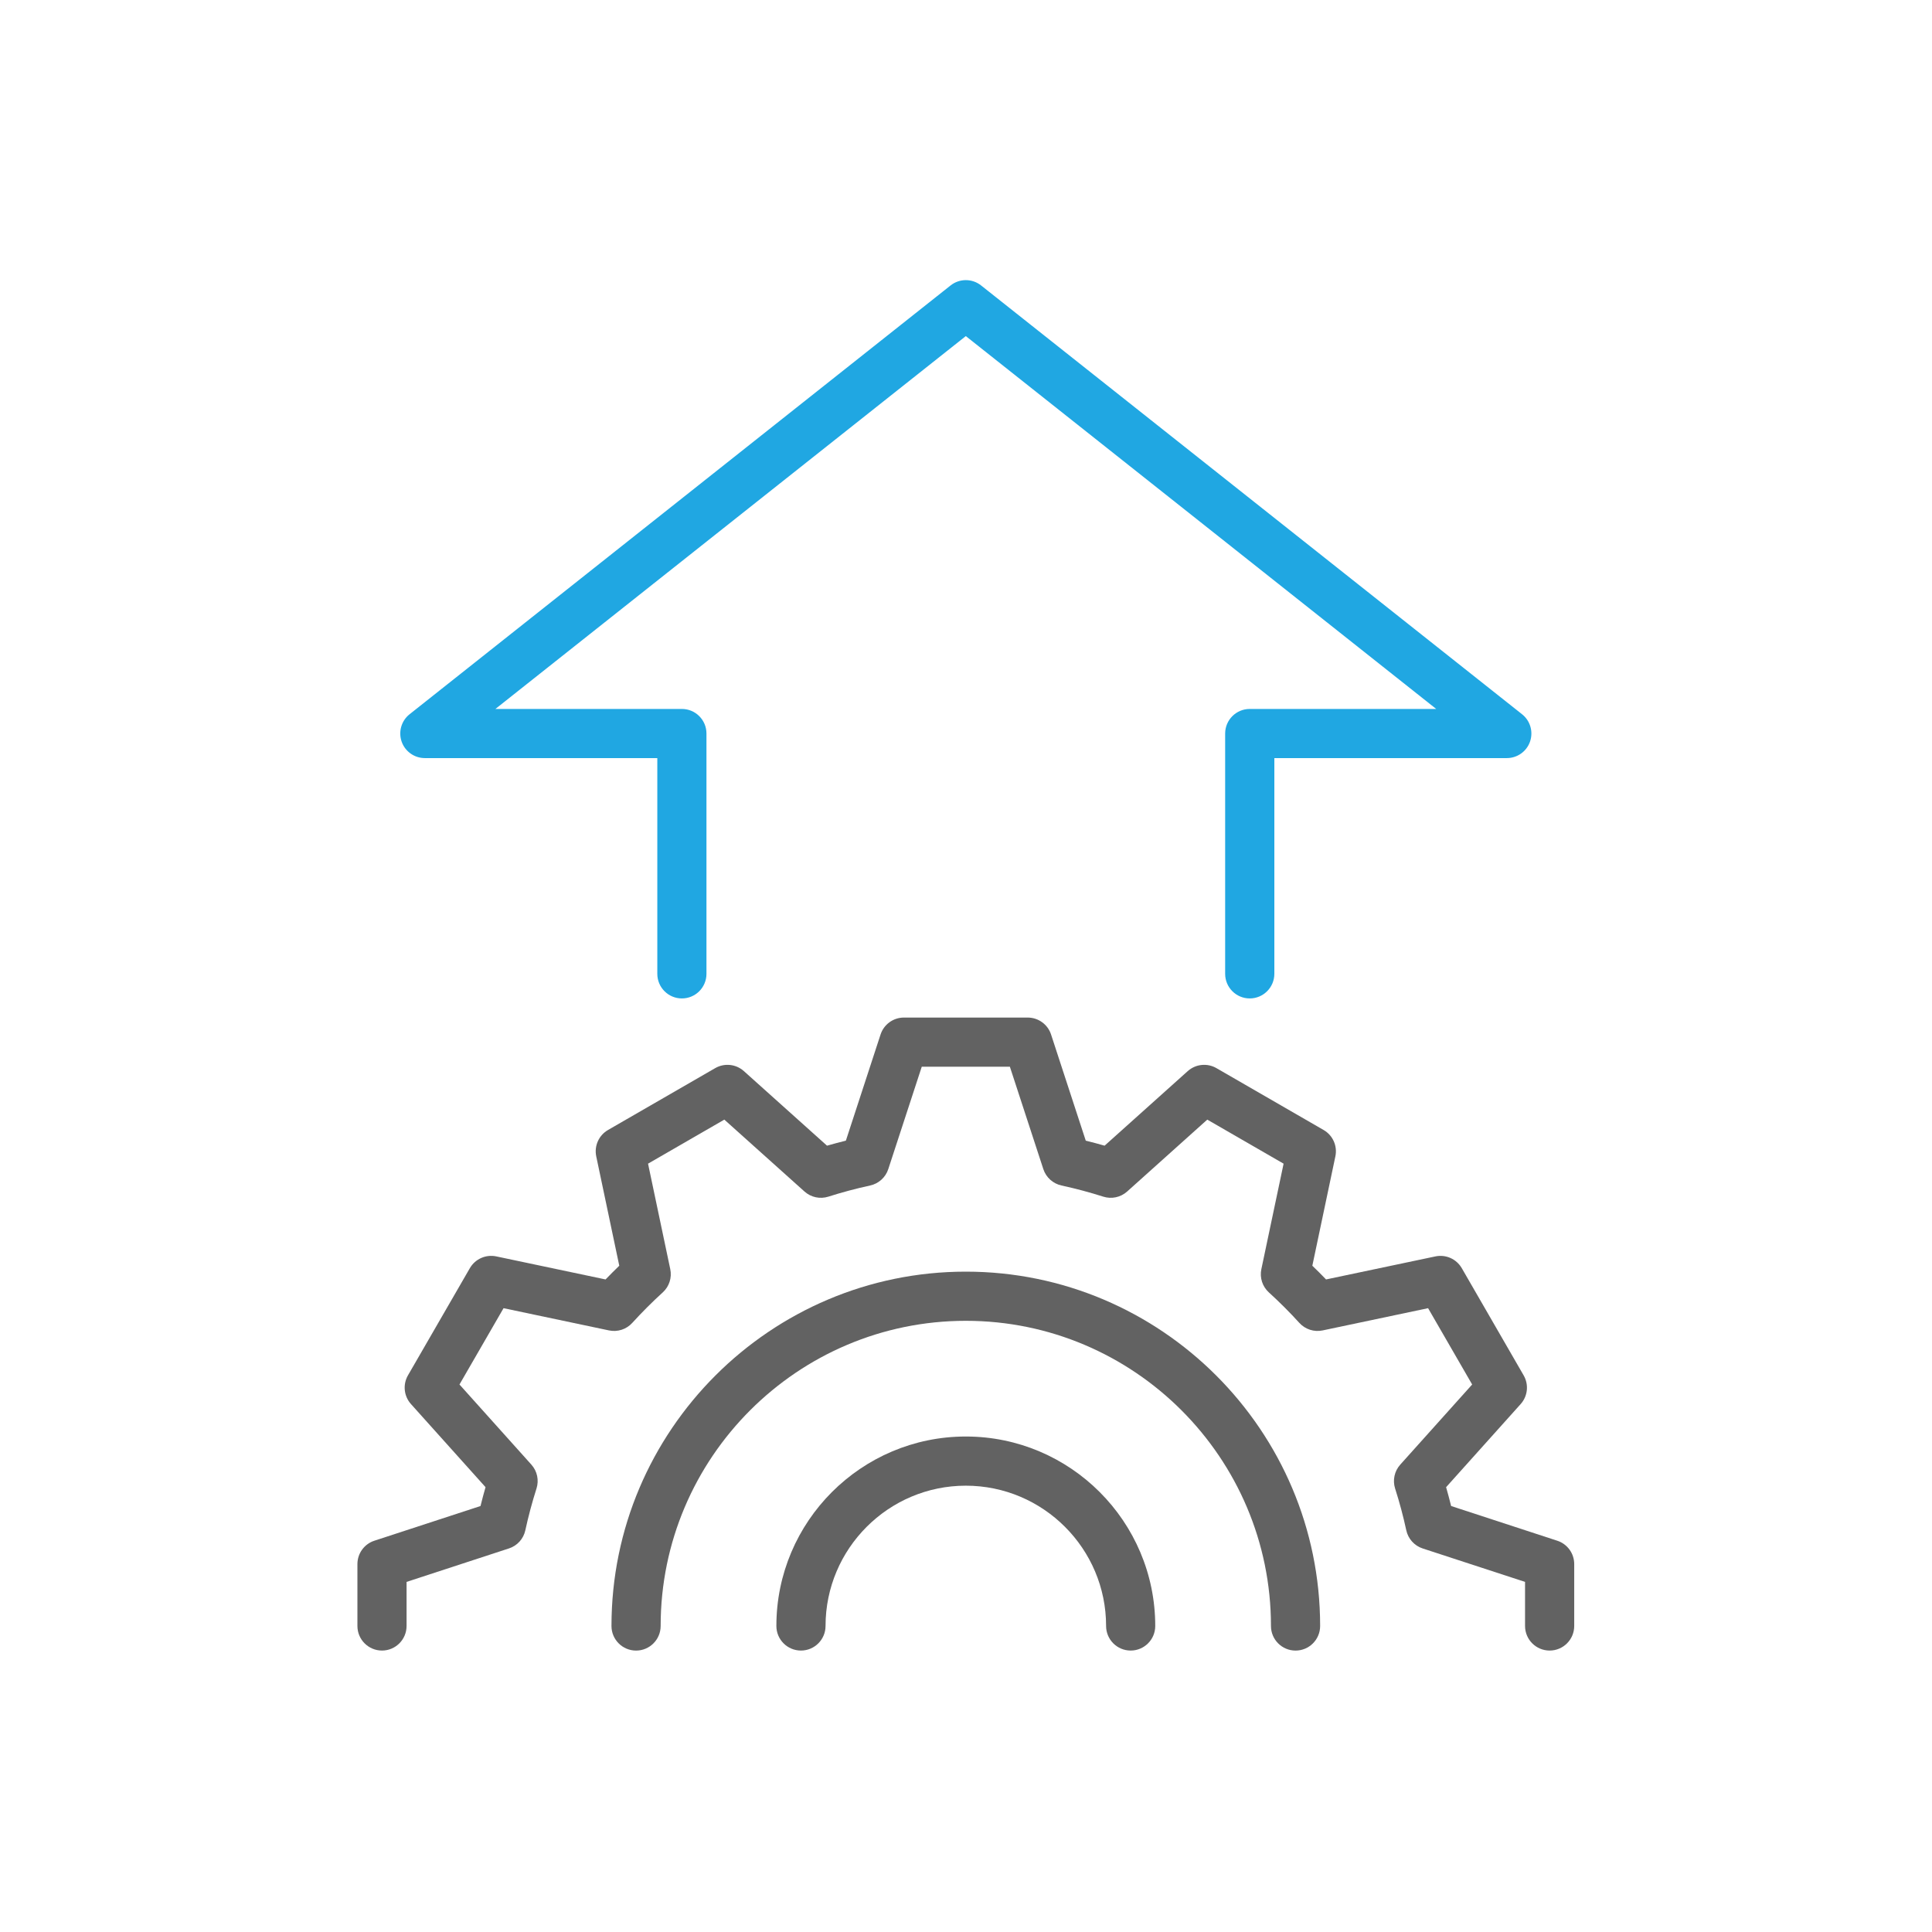
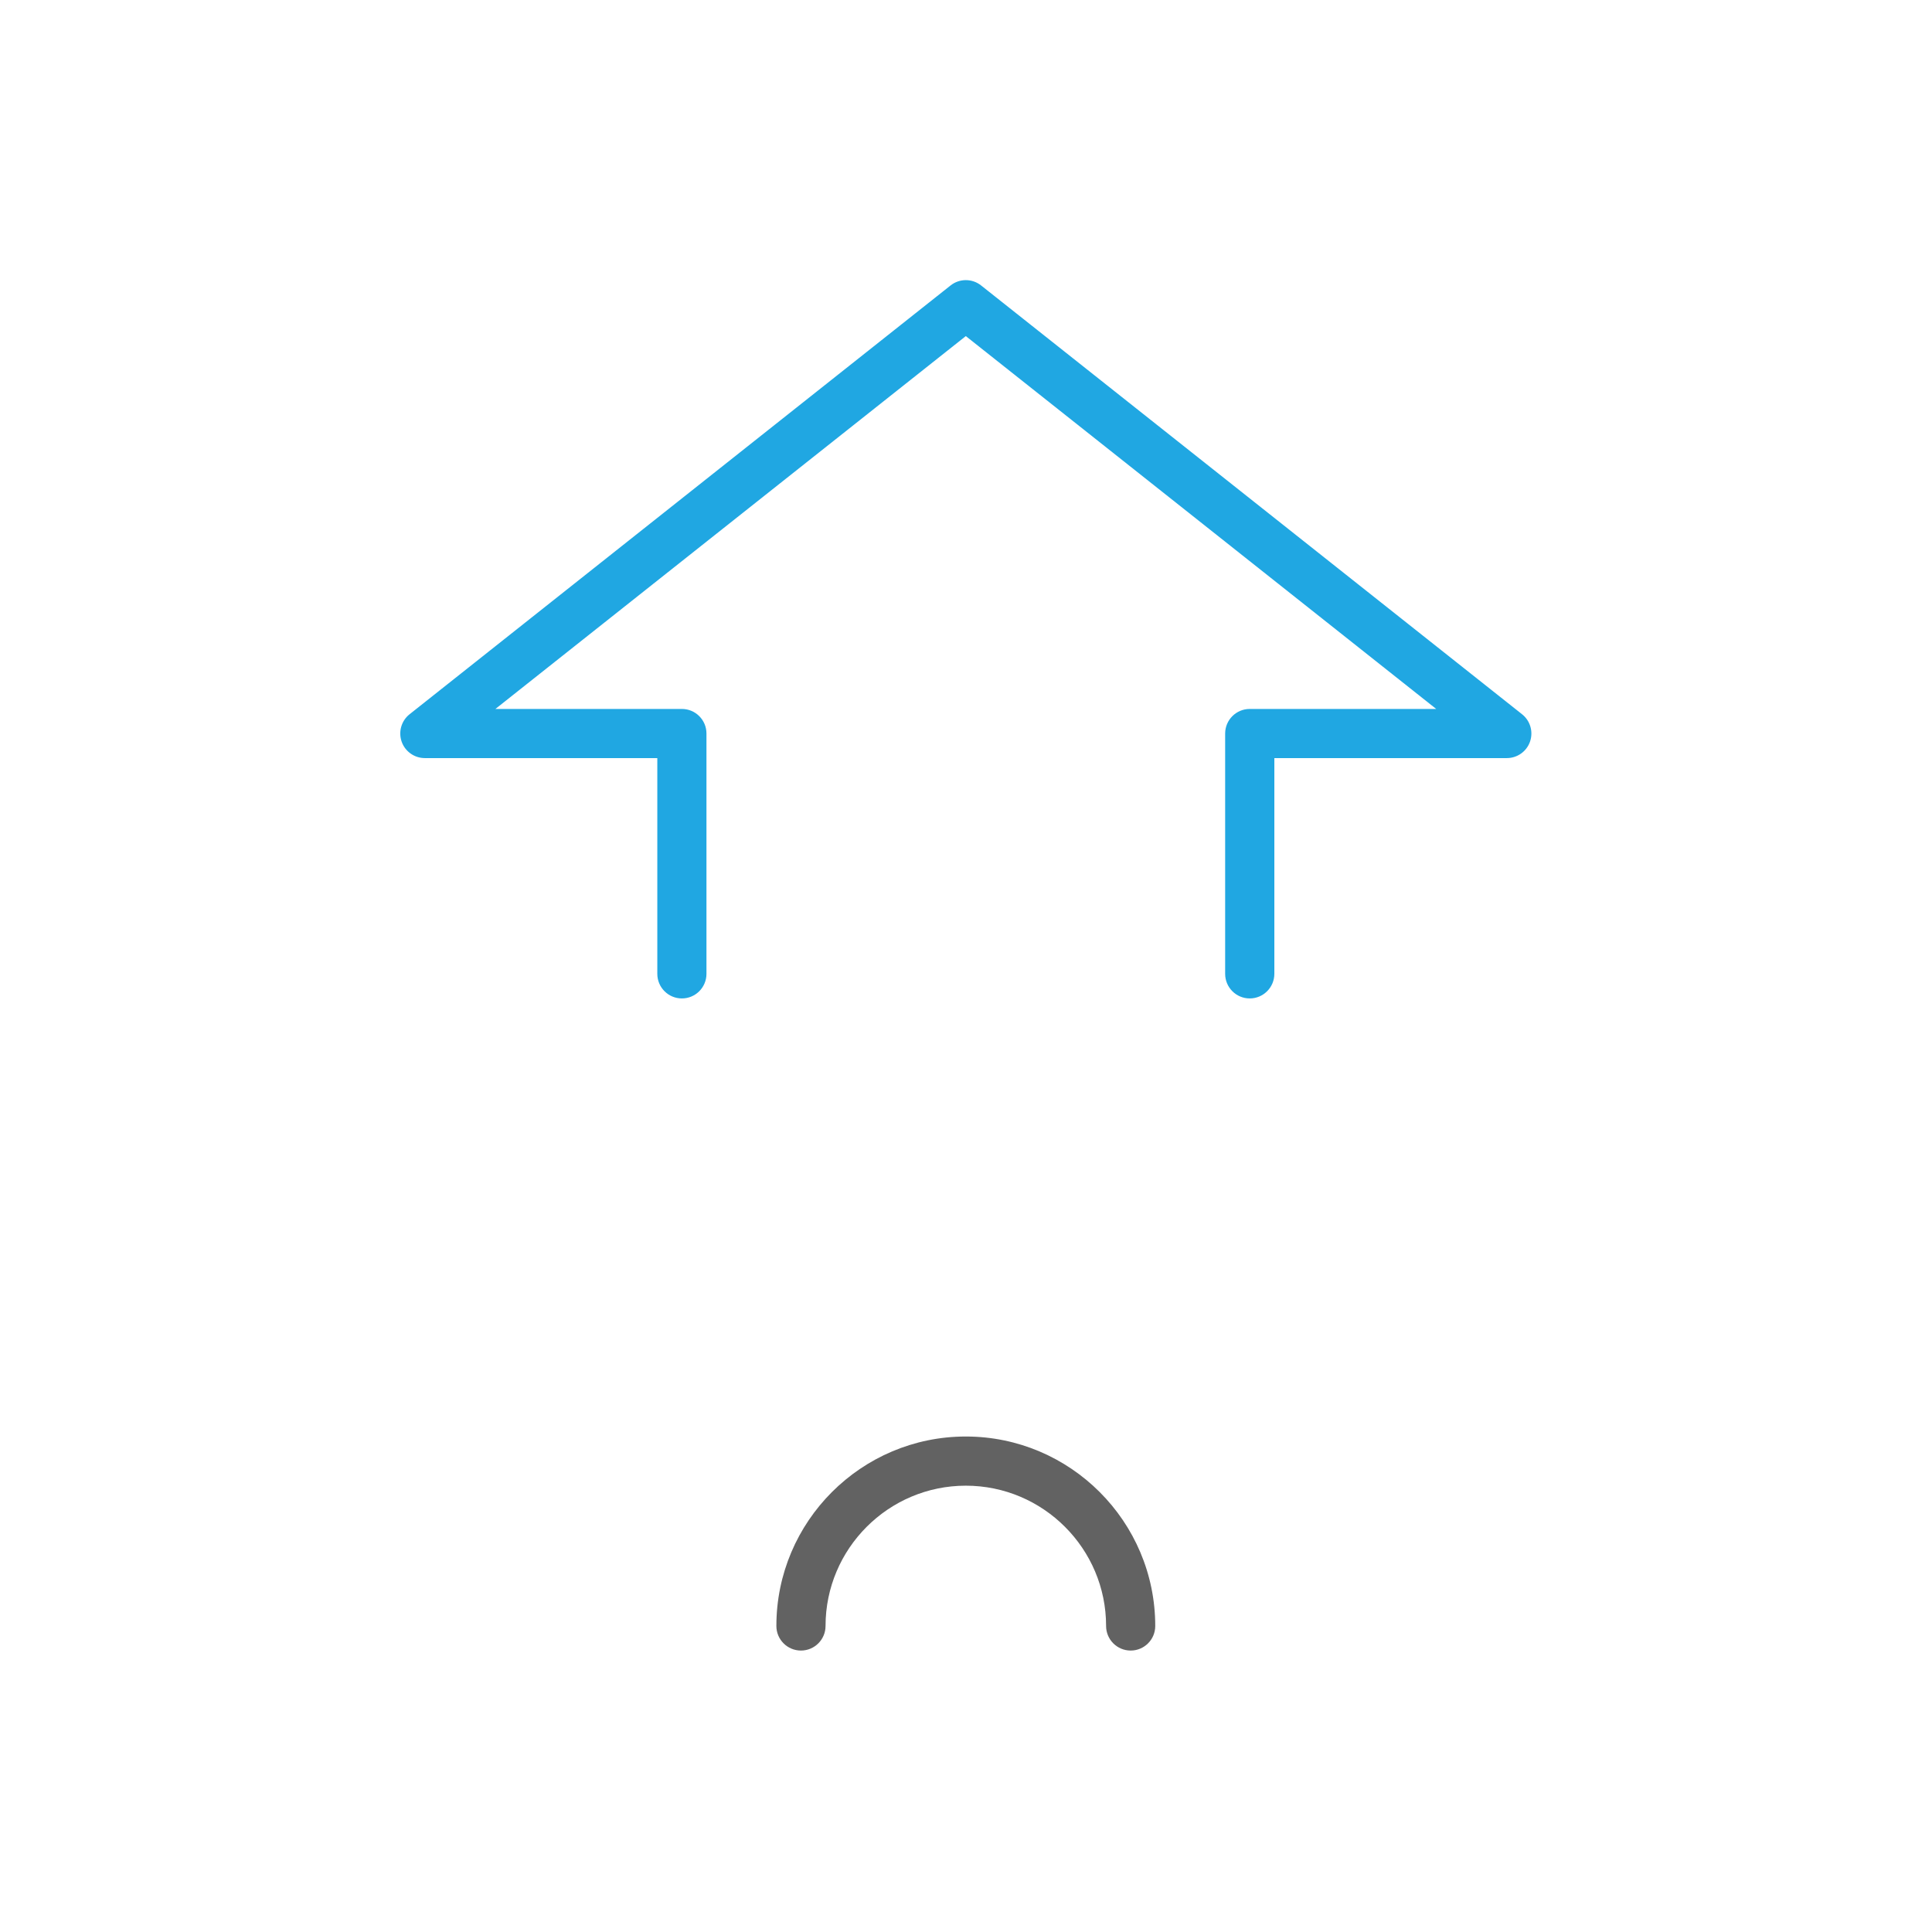
<svg xmlns="http://www.w3.org/2000/svg" width="80" height="80" viewBox="0 0 80 80" fill="none">
  <path d="M51.749 41.343C51.187 41.343 50.731 40.887 50.731 40.325V30.374C50.731 29.812 51.187 29.356 51.749 29.356H59.47L39.992 13.917L20.514 29.356H28.235C28.798 29.356 29.253 29.812 29.253 30.374V40.325C29.253 40.887 28.798 41.343 28.235 41.343C27.674 41.343 27.218 40.887 27.218 40.325V31.391H17.592C17.159 31.391 16.773 31.117 16.631 30.709C16.489 30.299 16.62 29.845 16.959 29.576L39.361 11.82C39.731 11.526 40.255 11.526 40.625 11.82L63.026 29.576C63.365 29.845 63.497 30.299 63.355 30.709C63.213 31.117 62.827 31.391 62.394 31.391H52.768V40.325C52.767 40.887 52.311 41.343 51.749 41.343Z" fill="#20A7E2" />
-   <path d="M64.167 68.346C63.605 68.346 63.149 67.89 63.149 67.328V65.503L58.909 64.118C58.566 64.005 58.307 63.719 58.231 63.365C58.105 62.783 57.95 62.202 57.769 61.638C57.659 61.294 57.74 60.917 57.981 60.648L60.959 57.329L59.134 54.169L54.767 55.09C54.414 55.164 54.046 55.046 53.803 54.778C53.407 54.342 52.982 53.917 52.541 53.516C52.274 53.273 52.155 52.907 52.23 52.553L53.151 48.185L49.991 46.361L46.672 49.339C46.403 49.58 46.026 49.66 45.682 49.55C45.119 49.371 44.538 49.215 43.955 49.089C43.601 49.012 43.315 48.754 43.202 48.41L41.817 44.171H38.168L36.782 48.41C36.67 48.754 36.383 49.012 36.03 49.089C35.445 49.216 34.864 49.371 34.303 49.55C33.958 49.66 33.581 49.58 33.313 49.339L29.993 46.361L26.834 48.185L27.754 52.552C27.829 52.906 27.71 53.273 27.443 53.516C27.005 53.914 26.58 54.34 26.181 54.778C25.938 55.046 25.571 55.164 25.218 55.09L20.851 54.169L19.026 57.329L22.003 60.647C22.245 60.916 22.325 61.293 22.215 61.637C22.035 62.202 21.879 62.783 21.753 63.365C21.677 63.718 21.419 64.005 21.075 64.117L16.835 65.503V67.328C16.835 67.89 16.379 68.346 15.818 68.346C15.255 68.346 14.8 67.89 14.8 67.328V64.765C14.8 64.325 15.083 63.934 15.501 63.798L19.897 62.361C19.961 62.099 20.031 61.839 20.105 61.58L17.017 58.139C16.723 57.812 16.673 57.331 16.893 56.95L19.456 52.512C19.676 52.131 20.116 51.935 20.547 52.024L25.075 52.979C25.261 52.786 25.451 52.596 25.643 52.411L24.689 47.883C24.598 47.452 24.795 47.011 25.176 46.791L29.615 44.229C29.996 44.009 30.476 44.059 30.803 44.353L34.245 47.44C34.503 47.366 34.763 47.297 35.026 47.232L36.462 42.836C36.599 42.418 36.989 42.135 37.43 42.135H42.555C42.995 42.135 43.386 42.418 43.522 42.836L44.959 47.232C45.221 47.296 45.481 47.366 45.739 47.44L49.181 44.353C49.509 44.059 49.989 44.009 50.37 44.229L54.808 46.791C55.19 47.011 55.386 47.452 55.295 47.883L54.341 52.411C54.534 52.597 54.724 52.786 54.909 52.979L59.438 52.025C59.869 51.935 60.309 52.131 60.529 52.512L63.091 56.951C63.311 57.332 63.262 57.812 62.967 58.14L59.88 61.581C59.954 61.839 60.023 62.1 60.088 62.361L64.483 63.798C64.902 63.934 65.185 64.325 65.185 64.765V67.328C65.185 67.89 64.729 68.346 64.167 68.346Z" fill="#626262" />
-   <path d="M46.819 68.346C46.257 68.346 45.801 67.89 45.801 67.328C45.801 64.125 43.195 61.519 39.992 61.519C36.79 61.519 34.184 64.125 34.184 67.328C34.184 67.889 33.728 68.346 33.166 68.346C32.604 68.346 32.148 67.89 32.148 67.328V67.328C32.148 63.002 35.667 59.483 39.992 59.483C44.318 59.483 47.836 63.002 47.836 67.328C47.837 67.889 47.381 68.346 46.819 68.346Z" fill="#626262" />
-   <path d="M53.646 68.347C53.084 68.347 52.628 67.891 52.628 67.329C52.628 60.361 46.96 54.692 39.993 54.692C33.025 54.692 27.356 60.361 27.356 67.329C27.356 67.891 26.9 68.347 26.338 68.347C25.776 68.347 25.32 67.891 25.32 67.329C25.32 59.238 31.902 52.656 39.993 52.656C48.082 52.656 54.664 59.238 54.664 67.329C54.664 67.891 54.208 68.347 53.646 68.347Z" fill="#626262" />
+   <path d="M46.819 68.346C46.257 68.346 45.801 67.89 45.801 67.328C45.801 64.125 43.195 61.519 39.992 61.519C36.79 61.519 34.184 64.125 34.184 67.328C34.184 67.889 33.728 68.346 33.166 68.346C32.604 68.346 32.148 67.89 32.148 67.328C32.148 63.002 35.667 59.483 39.992 59.483C44.318 59.483 47.836 63.002 47.836 67.328C47.837 67.889 47.381 68.346 46.819 68.346Z" fill="#626262" />
</svg>